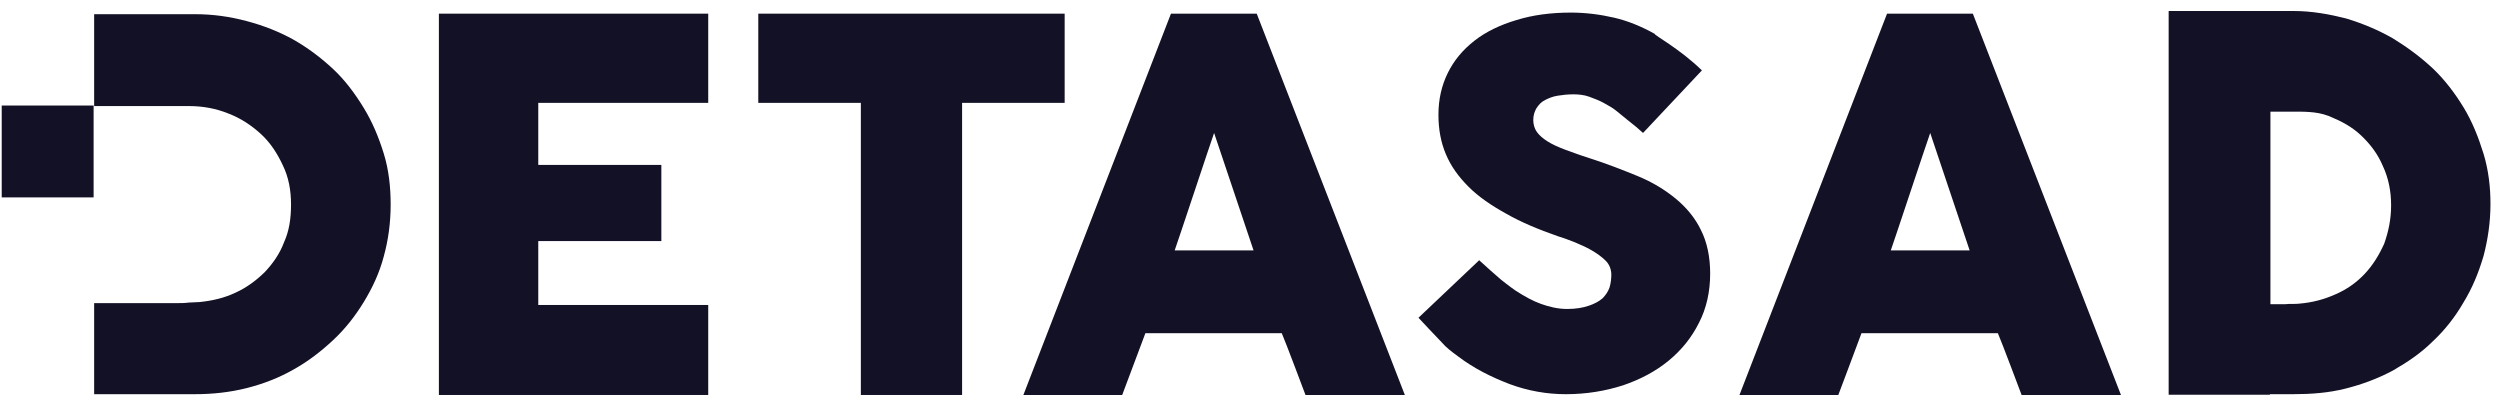
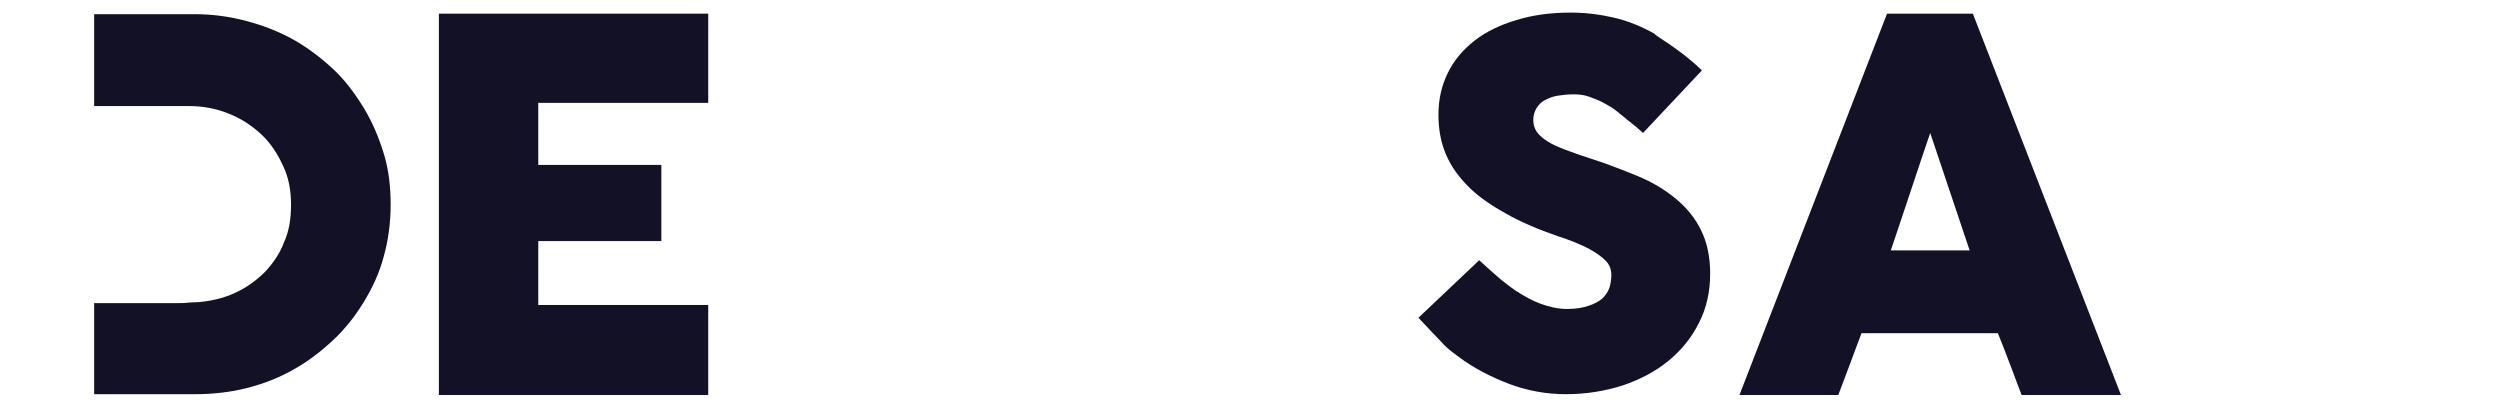
<svg xmlns="http://www.w3.org/2000/svg" width="117" height="19" viewBox="0 0 117 19" fill="none">
-   <path d="M40.288 18.485V4.814H35.488V0.639H49.826V4.814H45.026V18.485H40.288Z" fill="#131126" />
  <path d="M79.649 3.294L76.894 6.222L76.57 5.936C76.57 5.936 75.834 5.35 75.66 5.2C75.485 5.051 75.273 4.939 75.049 4.814C74.849 4.702 74.612 4.615 74.376 4.527C74.139 4.44 73.877 4.415 73.64 4.415C73.378 4.415 73.141 4.44 72.904 4.478C72.668 4.515 72.493 4.59 72.318 4.677C72.144 4.764 72.032 4.876 71.907 5.063C71.82 5.213 71.757 5.387 71.757 5.624C71.757 5.824 71.82 6.035 71.932 6.185C72.044 6.335 72.194 6.472 72.431 6.621C72.668 6.771 72.929 6.883 73.254 7.007C73.578 7.12 73.952 7.269 74.363 7.394C75.186 7.656 75.947 7.955 76.645 8.241C77.343 8.528 77.929 8.889 78.428 9.301C78.926 9.712 79.338 10.21 79.6 10.759C79.886 11.319 80.036 12.017 80.036 12.802C80.036 13.65 79.861 14.435 79.512 15.108C79.163 15.806 78.689 16.392 78.079 16.89C77.468 17.389 76.757 17.762 75.947 18.037C75.124 18.298 74.251 18.448 73.278 18.448C72.406 18.448 71.52 18.298 70.648 17.974C69.8 17.65 68.977 17.239 68.254 16.691C67.93 16.454 67.668 16.255 67.469 16.018C67.269 15.818 66.384 14.871 66.384 14.871L69.226 12.179L69.488 12.416L69.75 12.653L70.249 13.089C70.249 13.089 70.685 13.438 70.947 13.613C71.358 13.874 71.732 14.086 72.119 14.223C72.505 14.36 72.904 14.46 73.353 14.46C73.765 14.46 74.089 14.398 74.351 14.31C74.612 14.223 74.824 14.111 74.999 13.961C75.149 13.812 75.261 13.637 75.323 13.463C75.385 13.264 75.41 13.052 75.41 12.852C75.41 12.616 75.323 12.379 75.149 12.204C74.974 12.03 74.737 11.855 74.475 11.706C74.213 11.556 73.952 11.444 73.653 11.319C73.366 11.207 73.129 11.12 72.917 11.058C71.982 10.734 71.159 10.385 70.486 9.998C69.787 9.612 69.201 9.213 68.728 8.74C68.254 8.266 67.905 7.78 67.668 7.219C67.431 6.659 67.319 6.048 67.319 5.375C67.319 4.64 67.469 4.004 67.755 3.418C68.042 2.833 68.453 2.334 69.014 1.898C69.538 1.487 70.211 1.163 70.972 0.938C71.732 0.702 72.58 0.589 73.515 0.589C74.213 0.589 74.887 0.677 75.535 0.826C76.183 0.976 76.819 1.237 77.443 1.586C77.393 1.636 78.602 2.272 79.649 3.294Z" fill="#131126" />
  <path d="M25.191 14.273H33.145V18.485H20.54V0.639H33.145V4.814H25.191V7.718H30.951V11.282H25.191V14.273Z" fill="#131126" />
-   <path d="M54.801 0.639H58.815L65.747 18.485H61.097C61.097 18.485 60.162 15.993 59.987 15.594H53.604C53.454 16.005 52.519 18.485 52.519 18.485H47.894L54.801 0.639ZM56.82 6.223C56.671 6.634 55.125 11.307 54.975 11.718H58.666L56.82 6.223Z" fill="#131126" />
  <path d="M88.314 0.639H92.329L99.261 18.485H94.611C94.611 18.485 93.675 15.993 93.501 15.594H87.117C86.968 16.005 86.033 18.485 86.033 18.485H81.407L88.314 0.639ZM90.334 6.223C90.184 6.634 88.638 11.307 88.489 11.718H92.179L90.334 6.223Z" fill="#131126" />
-   <path d="M116.23 7.195C115.993 6.434 115.706 5.699 115.295 5.026C114.884 4.353 114.422 3.743 113.861 3.207C113.3 2.683 112.664 2.21 111.991 1.798C111.318 1.412 110.582 1.101 109.797 0.864C109.011 0.664 108.188 0.515 107.341 0.515H106.231H101.493V18.473H106.231V18.448H107.316C108.163 18.448 108.986 18.386 109.772 18.186C110.557 17.987 111.293 17.713 111.991 17.339C112.664 16.953 113.313 16.516 113.861 15.968C114.422 15.445 114.908 14.821 115.295 14.149C115.706 13.476 115.993 12.778 116.23 11.98C116.43 11.22 116.554 10.397 116.554 9.55C116.554 8.765 116.467 7.98 116.23 7.195ZM111.58 11.407C111.343 11.93 111.056 12.404 110.669 12.815C110.283 13.226 109.822 13.55 109.298 13.775C108.774 14.011 108.213 14.161 107.602 14.211C107.428 14.236 107.129 14.211 106.954 14.236C106.929 14.236 106.63 14.236 106.256 14.236V5.226H107.104C107.777 5.226 108.388 5.201 108.974 5.425C109.56 5.662 110.059 5.923 110.495 6.335C110.931 6.746 111.28 7.207 111.517 7.768C111.779 8.329 111.904 8.939 111.904 9.612C111.904 10.26 111.779 10.846 111.58 11.407Z" fill="#131126" />
  <path d="M4.406 14.186H8.296C8.471 14.186 8.645 14.186 8.82 14.161C8.994 14.161 9.169 14.136 9.343 14.136C9.954 14.074 10.515 13.937 11.014 13.7C11.538 13.463 11.974 13.139 12.386 12.74C12.772 12.329 13.084 11.893 13.296 11.332C13.533 10.809 13.62 10.223 13.62 9.575C13.62 8.902 13.508 8.291 13.233 7.73C12.972 7.17 12.647 6.671 12.211 6.272C11.775 5.873 11.276 5.537 10.69 5.313C10.104 5.076 9.493 4.964 8.845 4.964H4.406V0.664H9.119C9.967 0.664 10.752 0.776 11.55 0.988C12.348 1.2 13.071 1.487 13.745 1.861C14.418 2.247 15.029 2.708 15.59 3.231C16.151 3.755 16.612 4.378 17.024 5.051C17.435 5.724 17.722 6.422 17.959 7.182C18.196 7.942 18.283 8.765 18.283 9.575C18.283 10.422 18.171 11.245 17.959 12.005C17.759 12.765 17.435 13.463 17.024 14.136C16.612 14.809 16.151 15.395 15.59 15.918C15.029 16.442 14.418 16.915 13.745 17.289C13.071 17.675 12.336 17.962 11.55 18.161C10.765 18.361 9.942 18.448 9.119 18.448H4.406V14.186Z" fill="#131126" />
-   <path d="M4.381 4.939H0.08V9.238H4.381V4.939Z" fill="#131126" />
</svg>